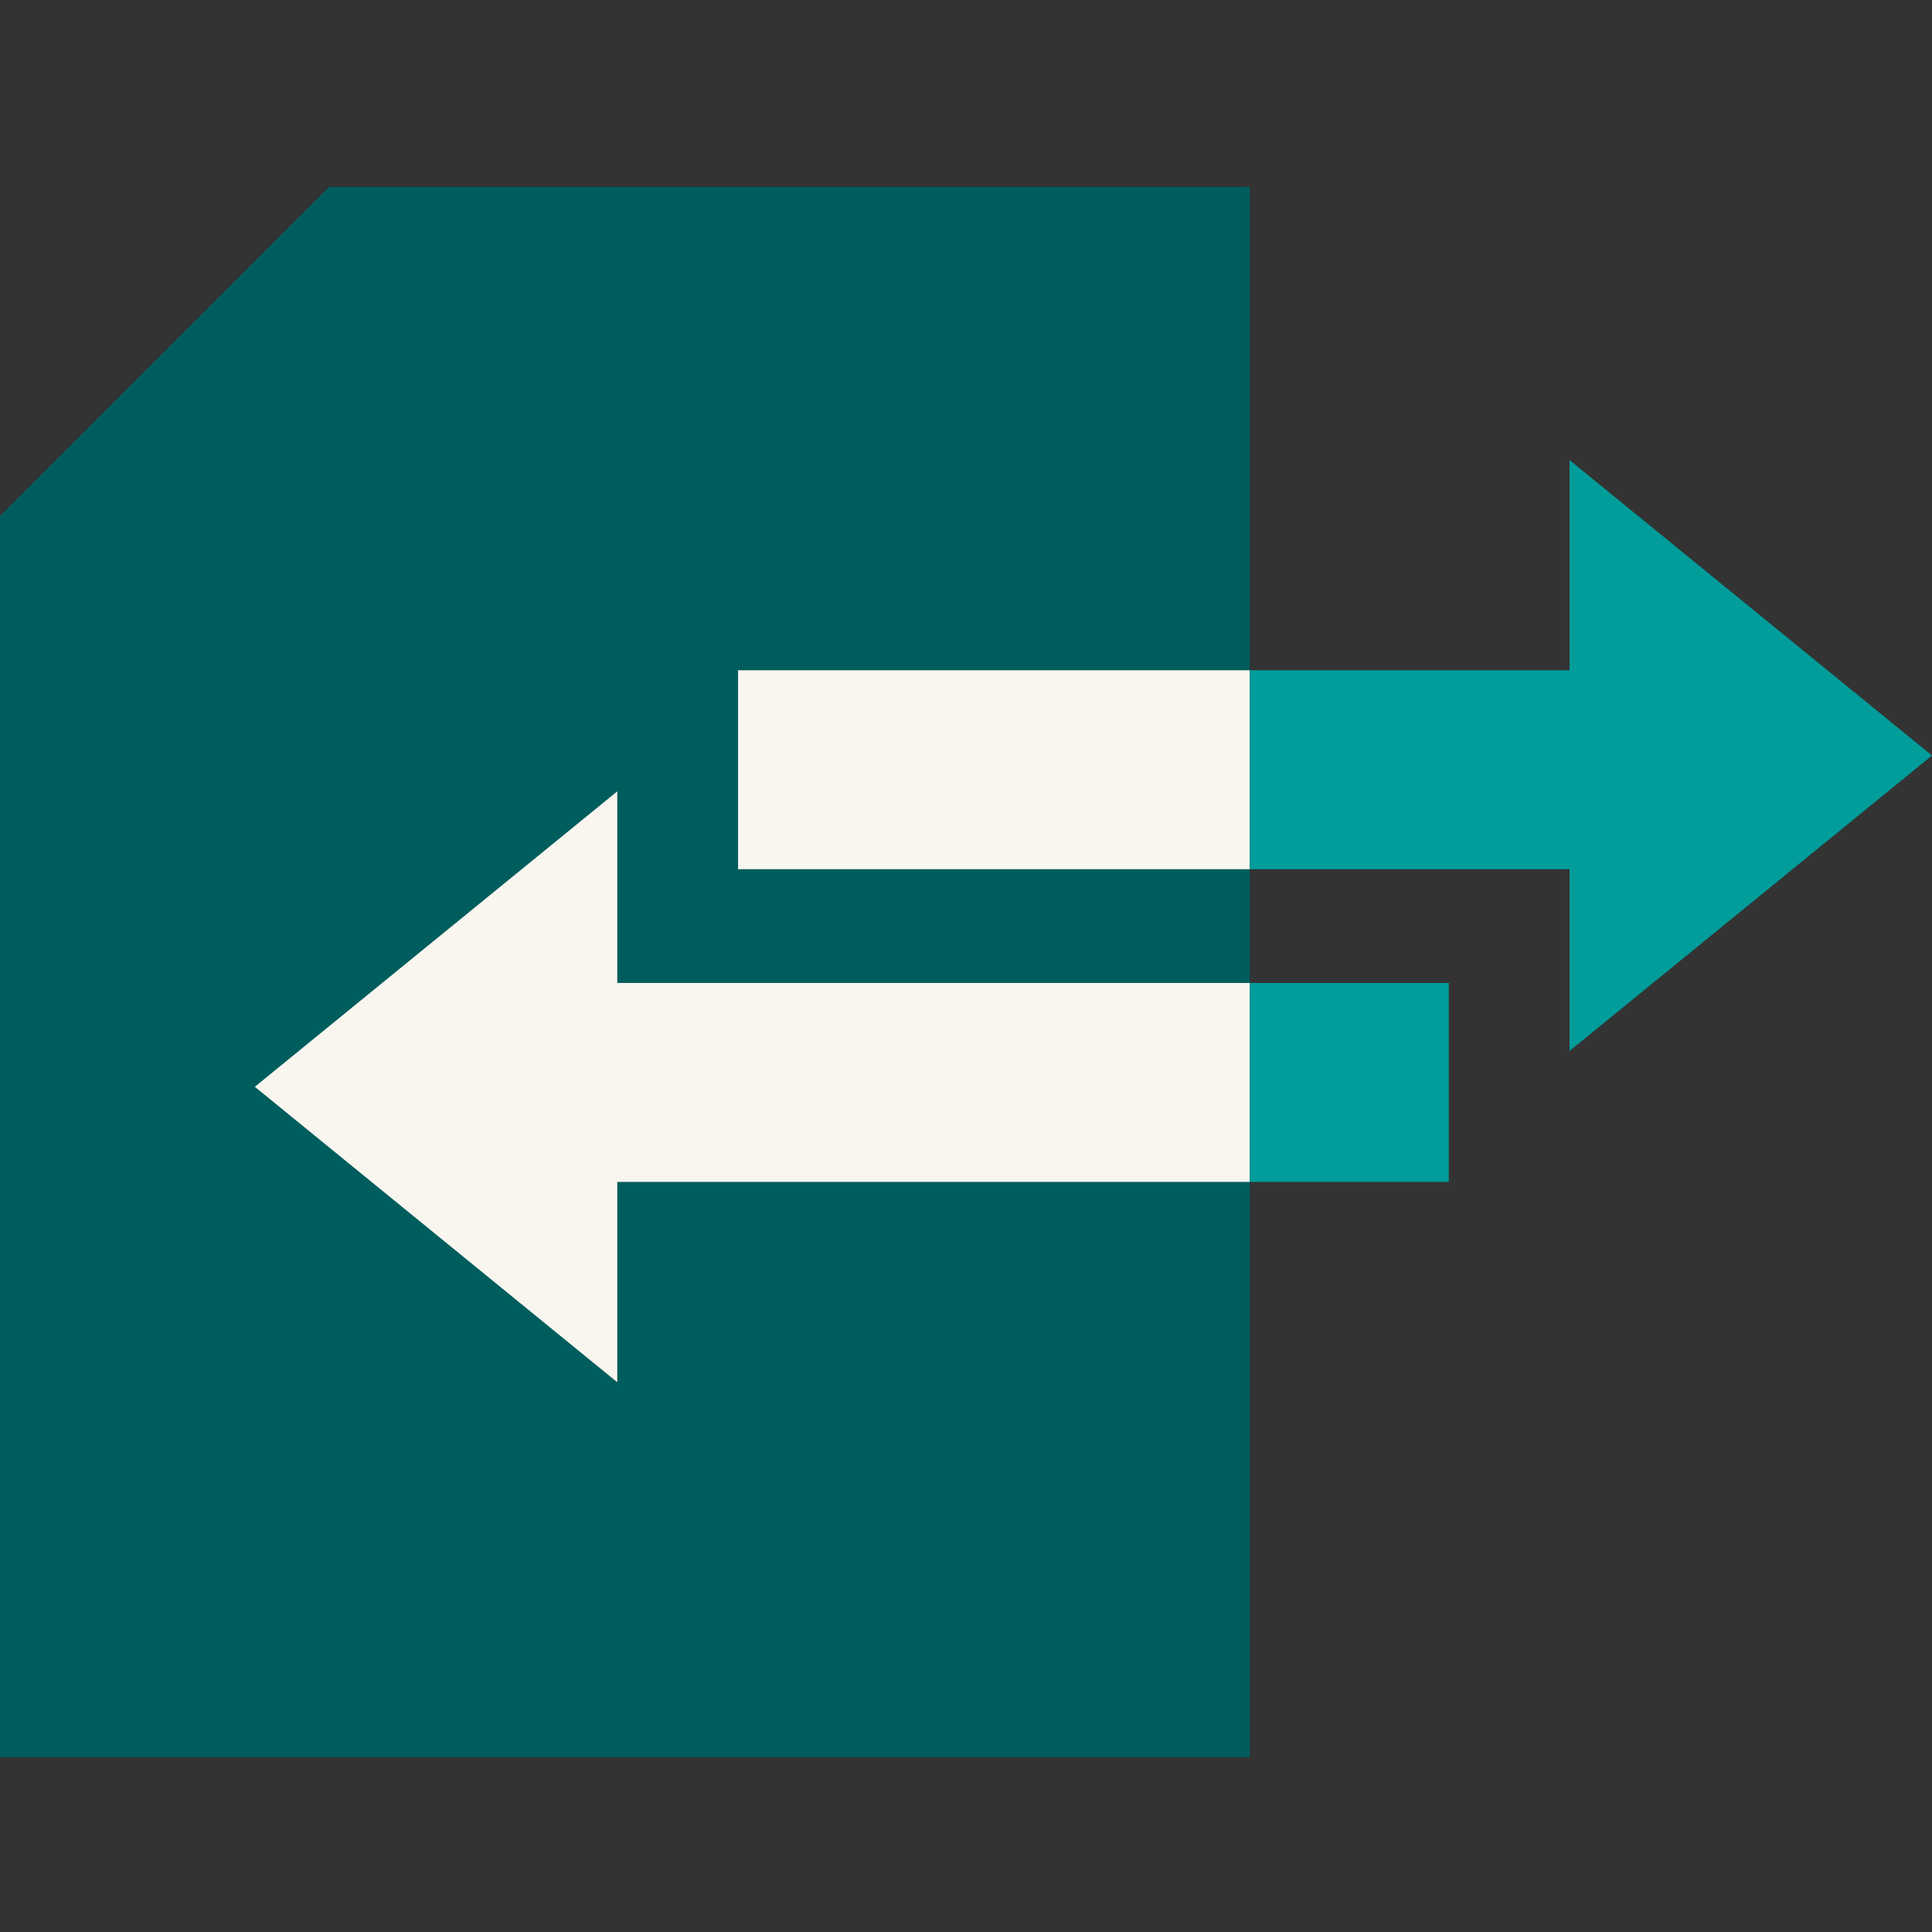
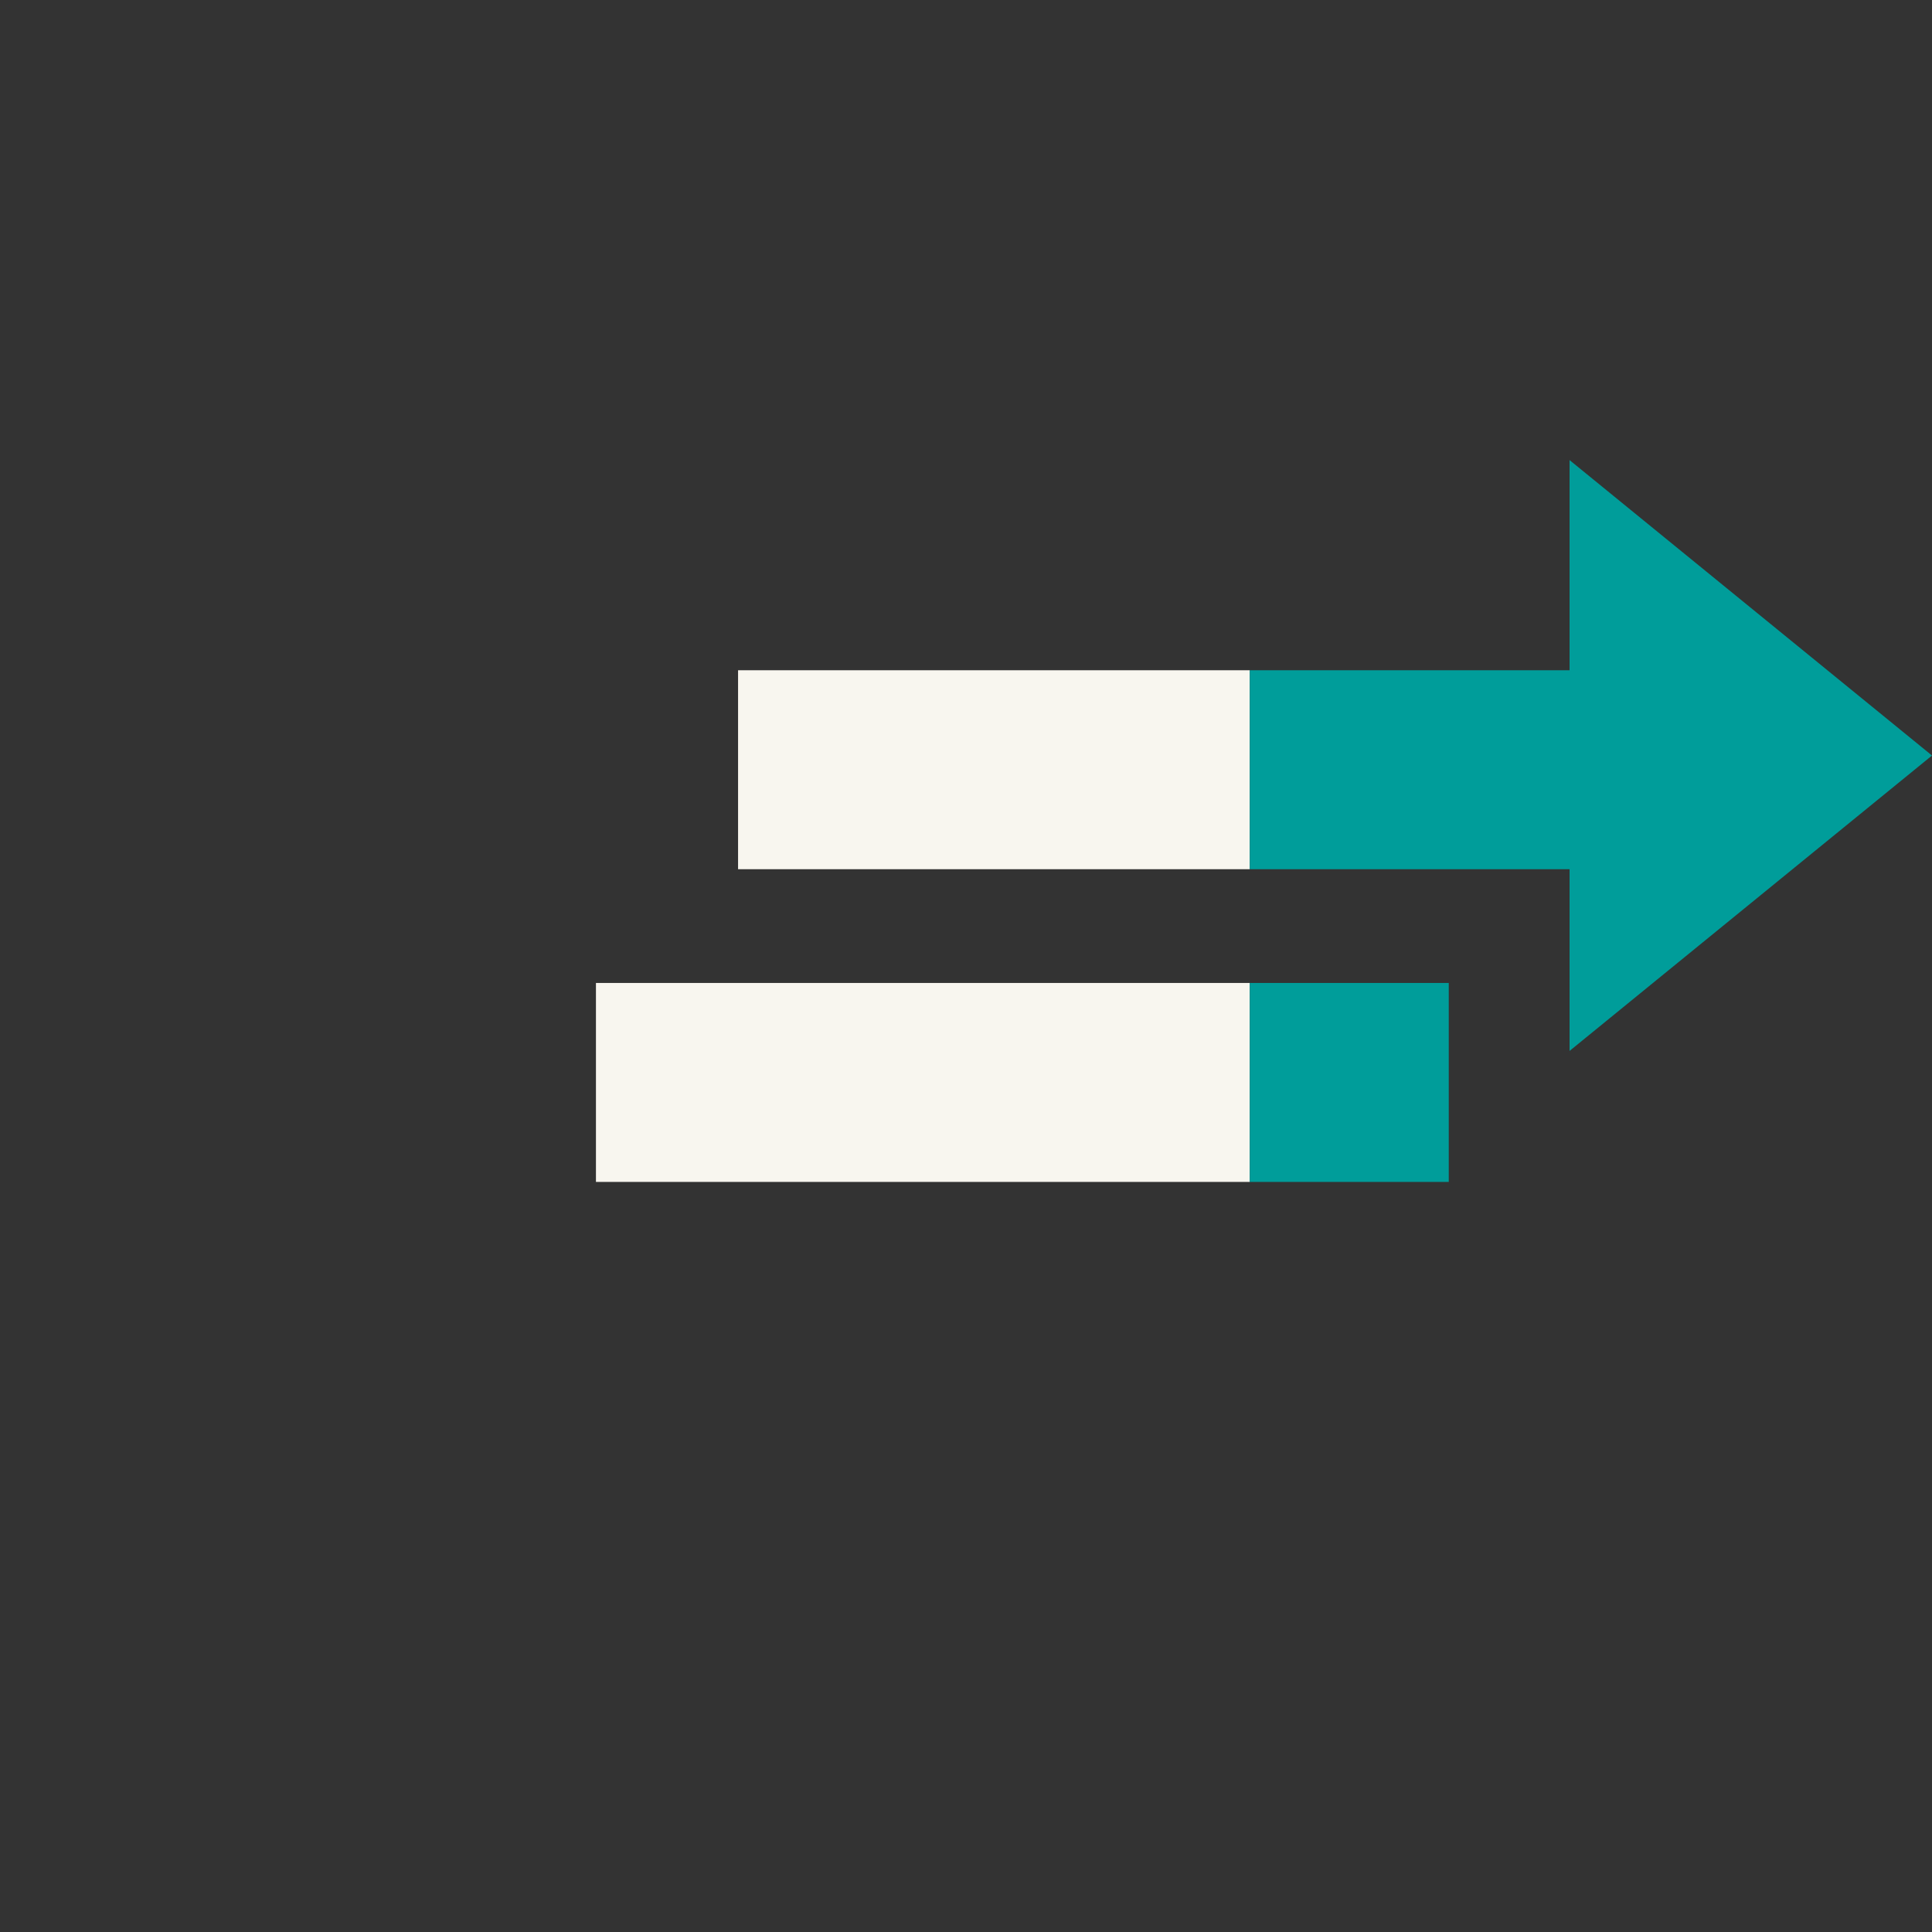
<svg xmlns="http://www.w3.org/2000/svg" width="50" height="50" viewBox="0 0 50 50" fill="none">
  <rect x="0" y="0" width="50" height="50" fill="#333333" stroke="none" />
  <g clip-path="url(#clip0_181_28513)">
-     <path fill-rule="evenodd" clip-rule="evenodd" d="M8.515 4.839H32.344V45.476H0V13.354L8.515 4.839Z" fill="#005D5D" />
-     <path d="M6.595 28.126L15.975 35.772V20.48L6.595 28.126Z" fill="#F8F6EF" />
+     <path d="M6.595 28.126L15.975 35.772L6.595 28.126Z" fill="#F8F6EF" />
    <path d="M50 19.553L40.62 27.198V11.907L50 19.553Z" fill="#009D9A" />
    <path d="M19.101 17.346H32.344V22.495H19.101V17.346Z" fill="#F8F6EF" />
    <path d="M32.344 17.346H41.172V22.495H32.344V17.346Z" fill="#009D9A" />
    <path d="M15.423 25.439H32.344V30.588H15.423V25.439Z" fill="#F8F6EF" />
    <path d="M32.344 25.439H37.494V30.588H32.344V25.439Z" fill="#009D9A" />
  </g>
  <defs>
    <clipPath id="clip0_181_28513">
      <rect width="50" height="50" fill="white" transform="matrix(-1 0 0 1 50 0)" />
    </clipPath>
  </defs>
</svg>